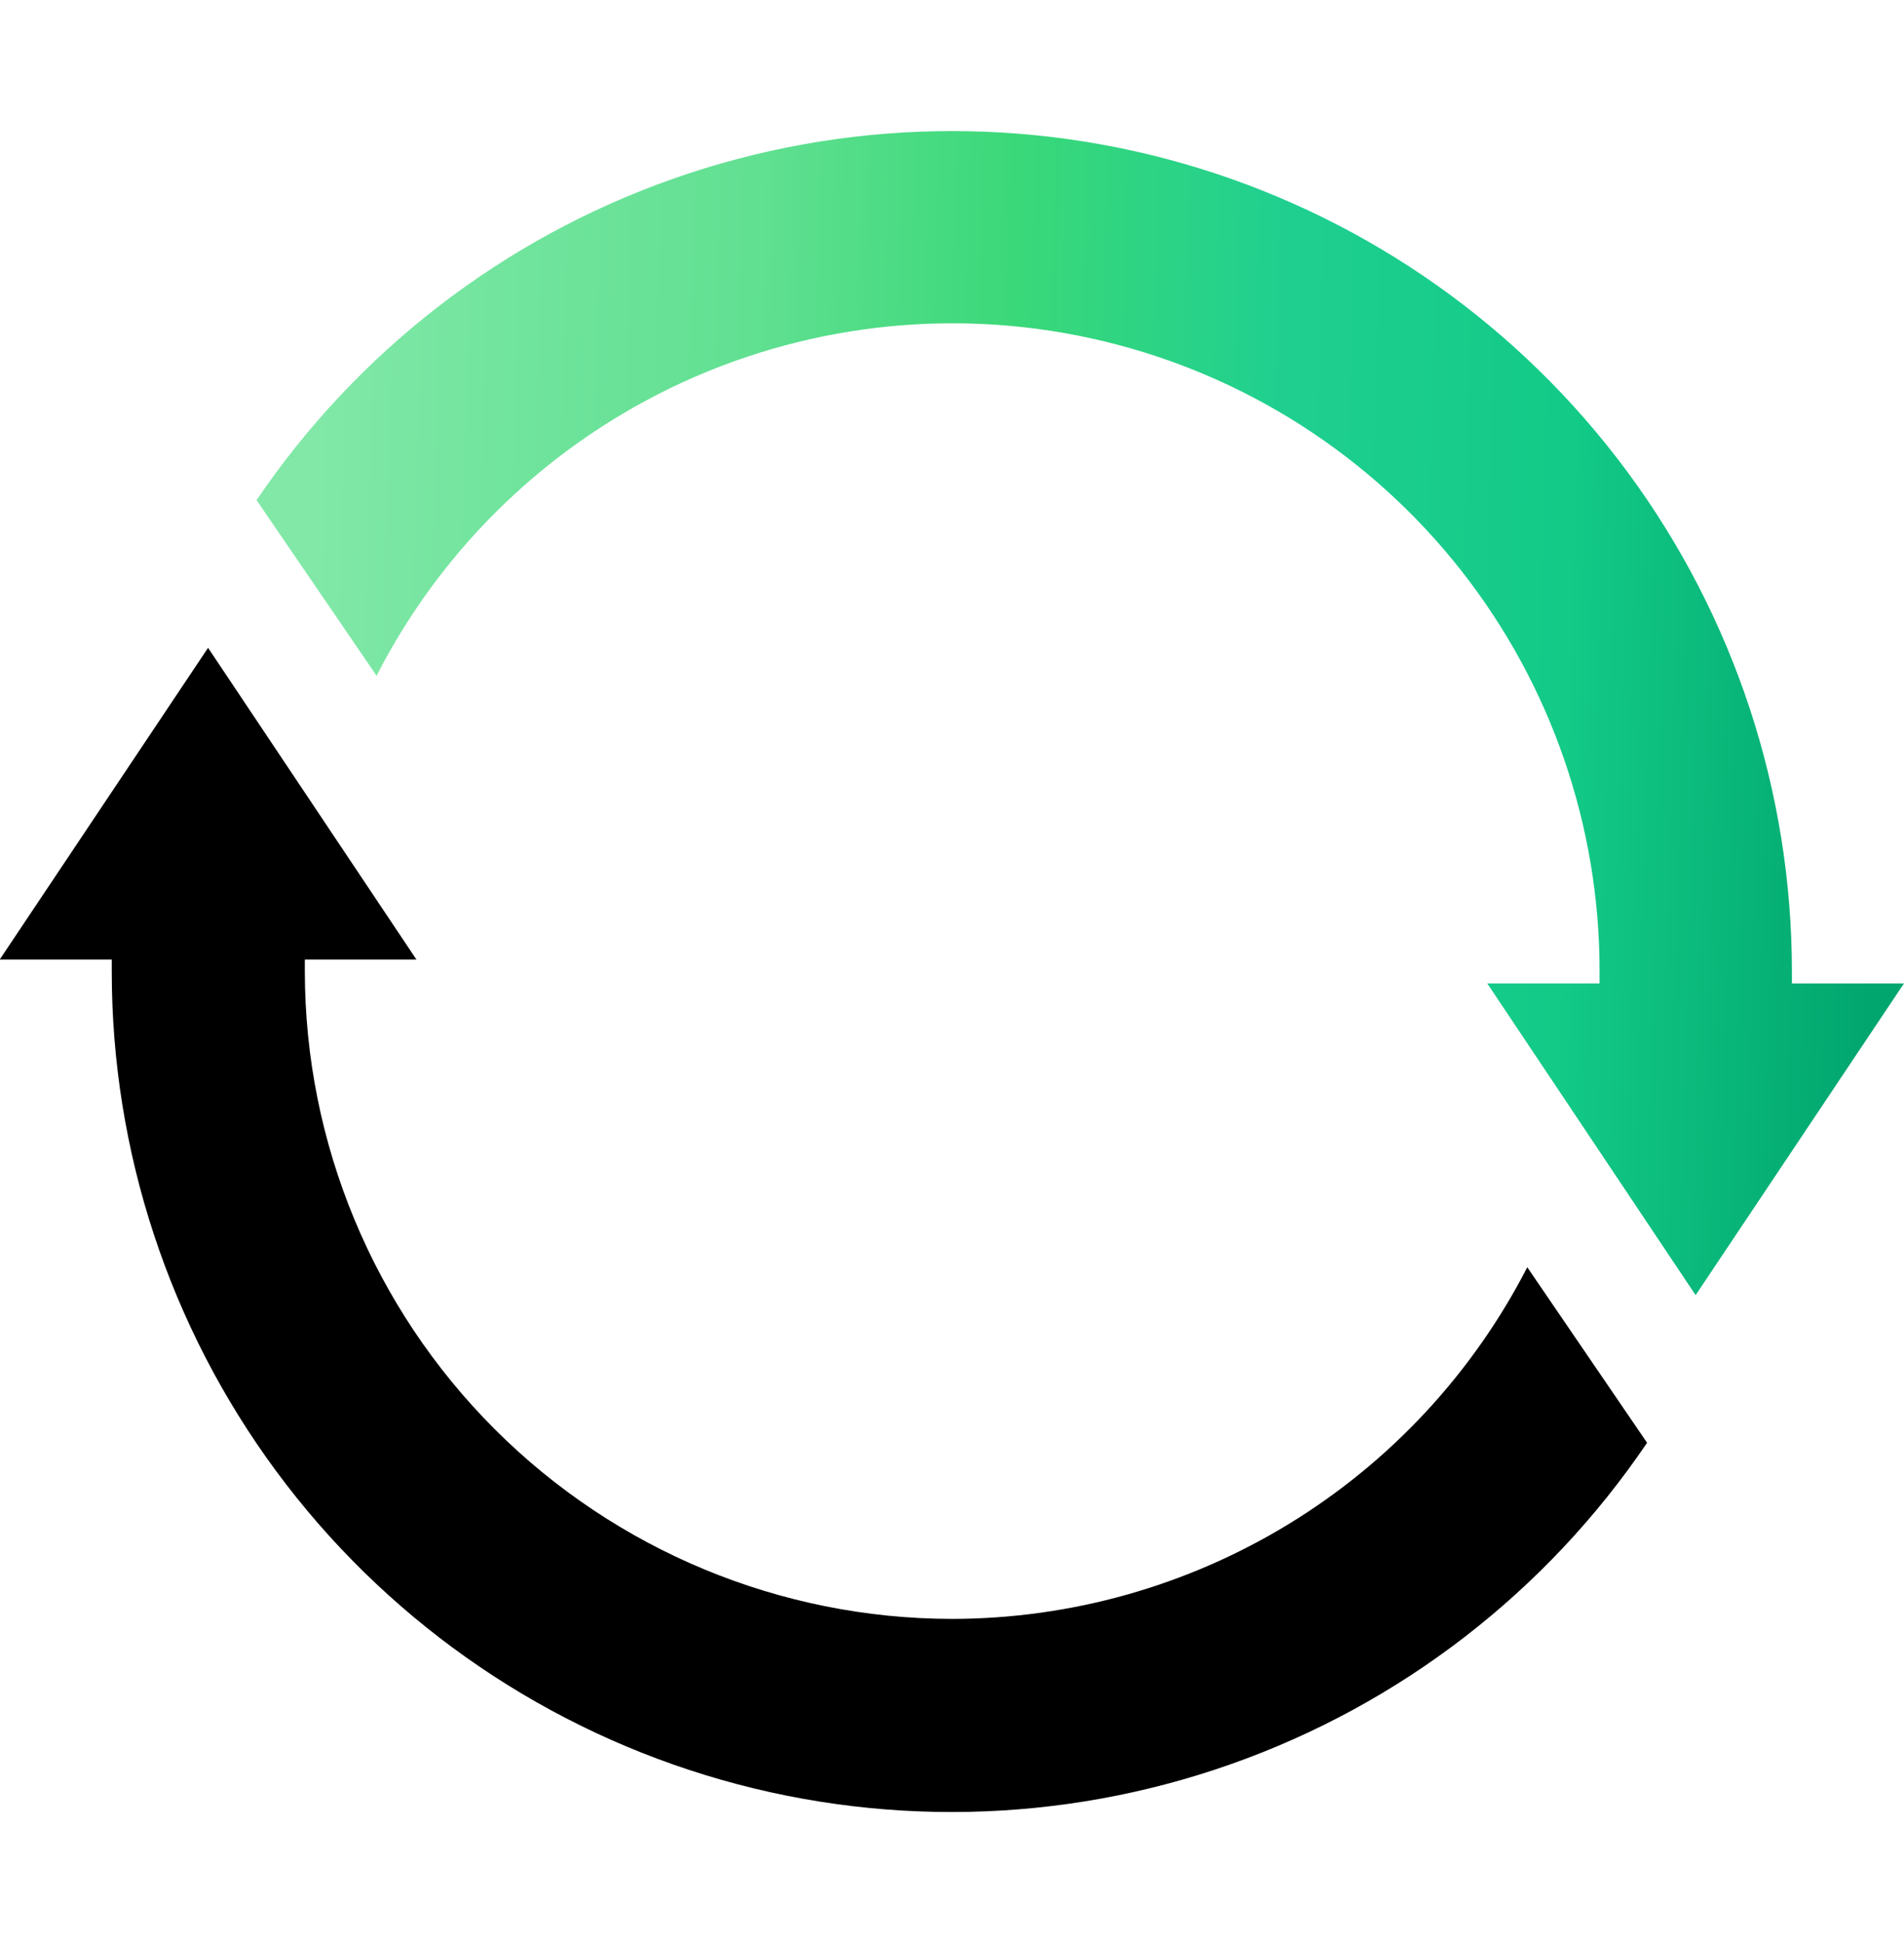
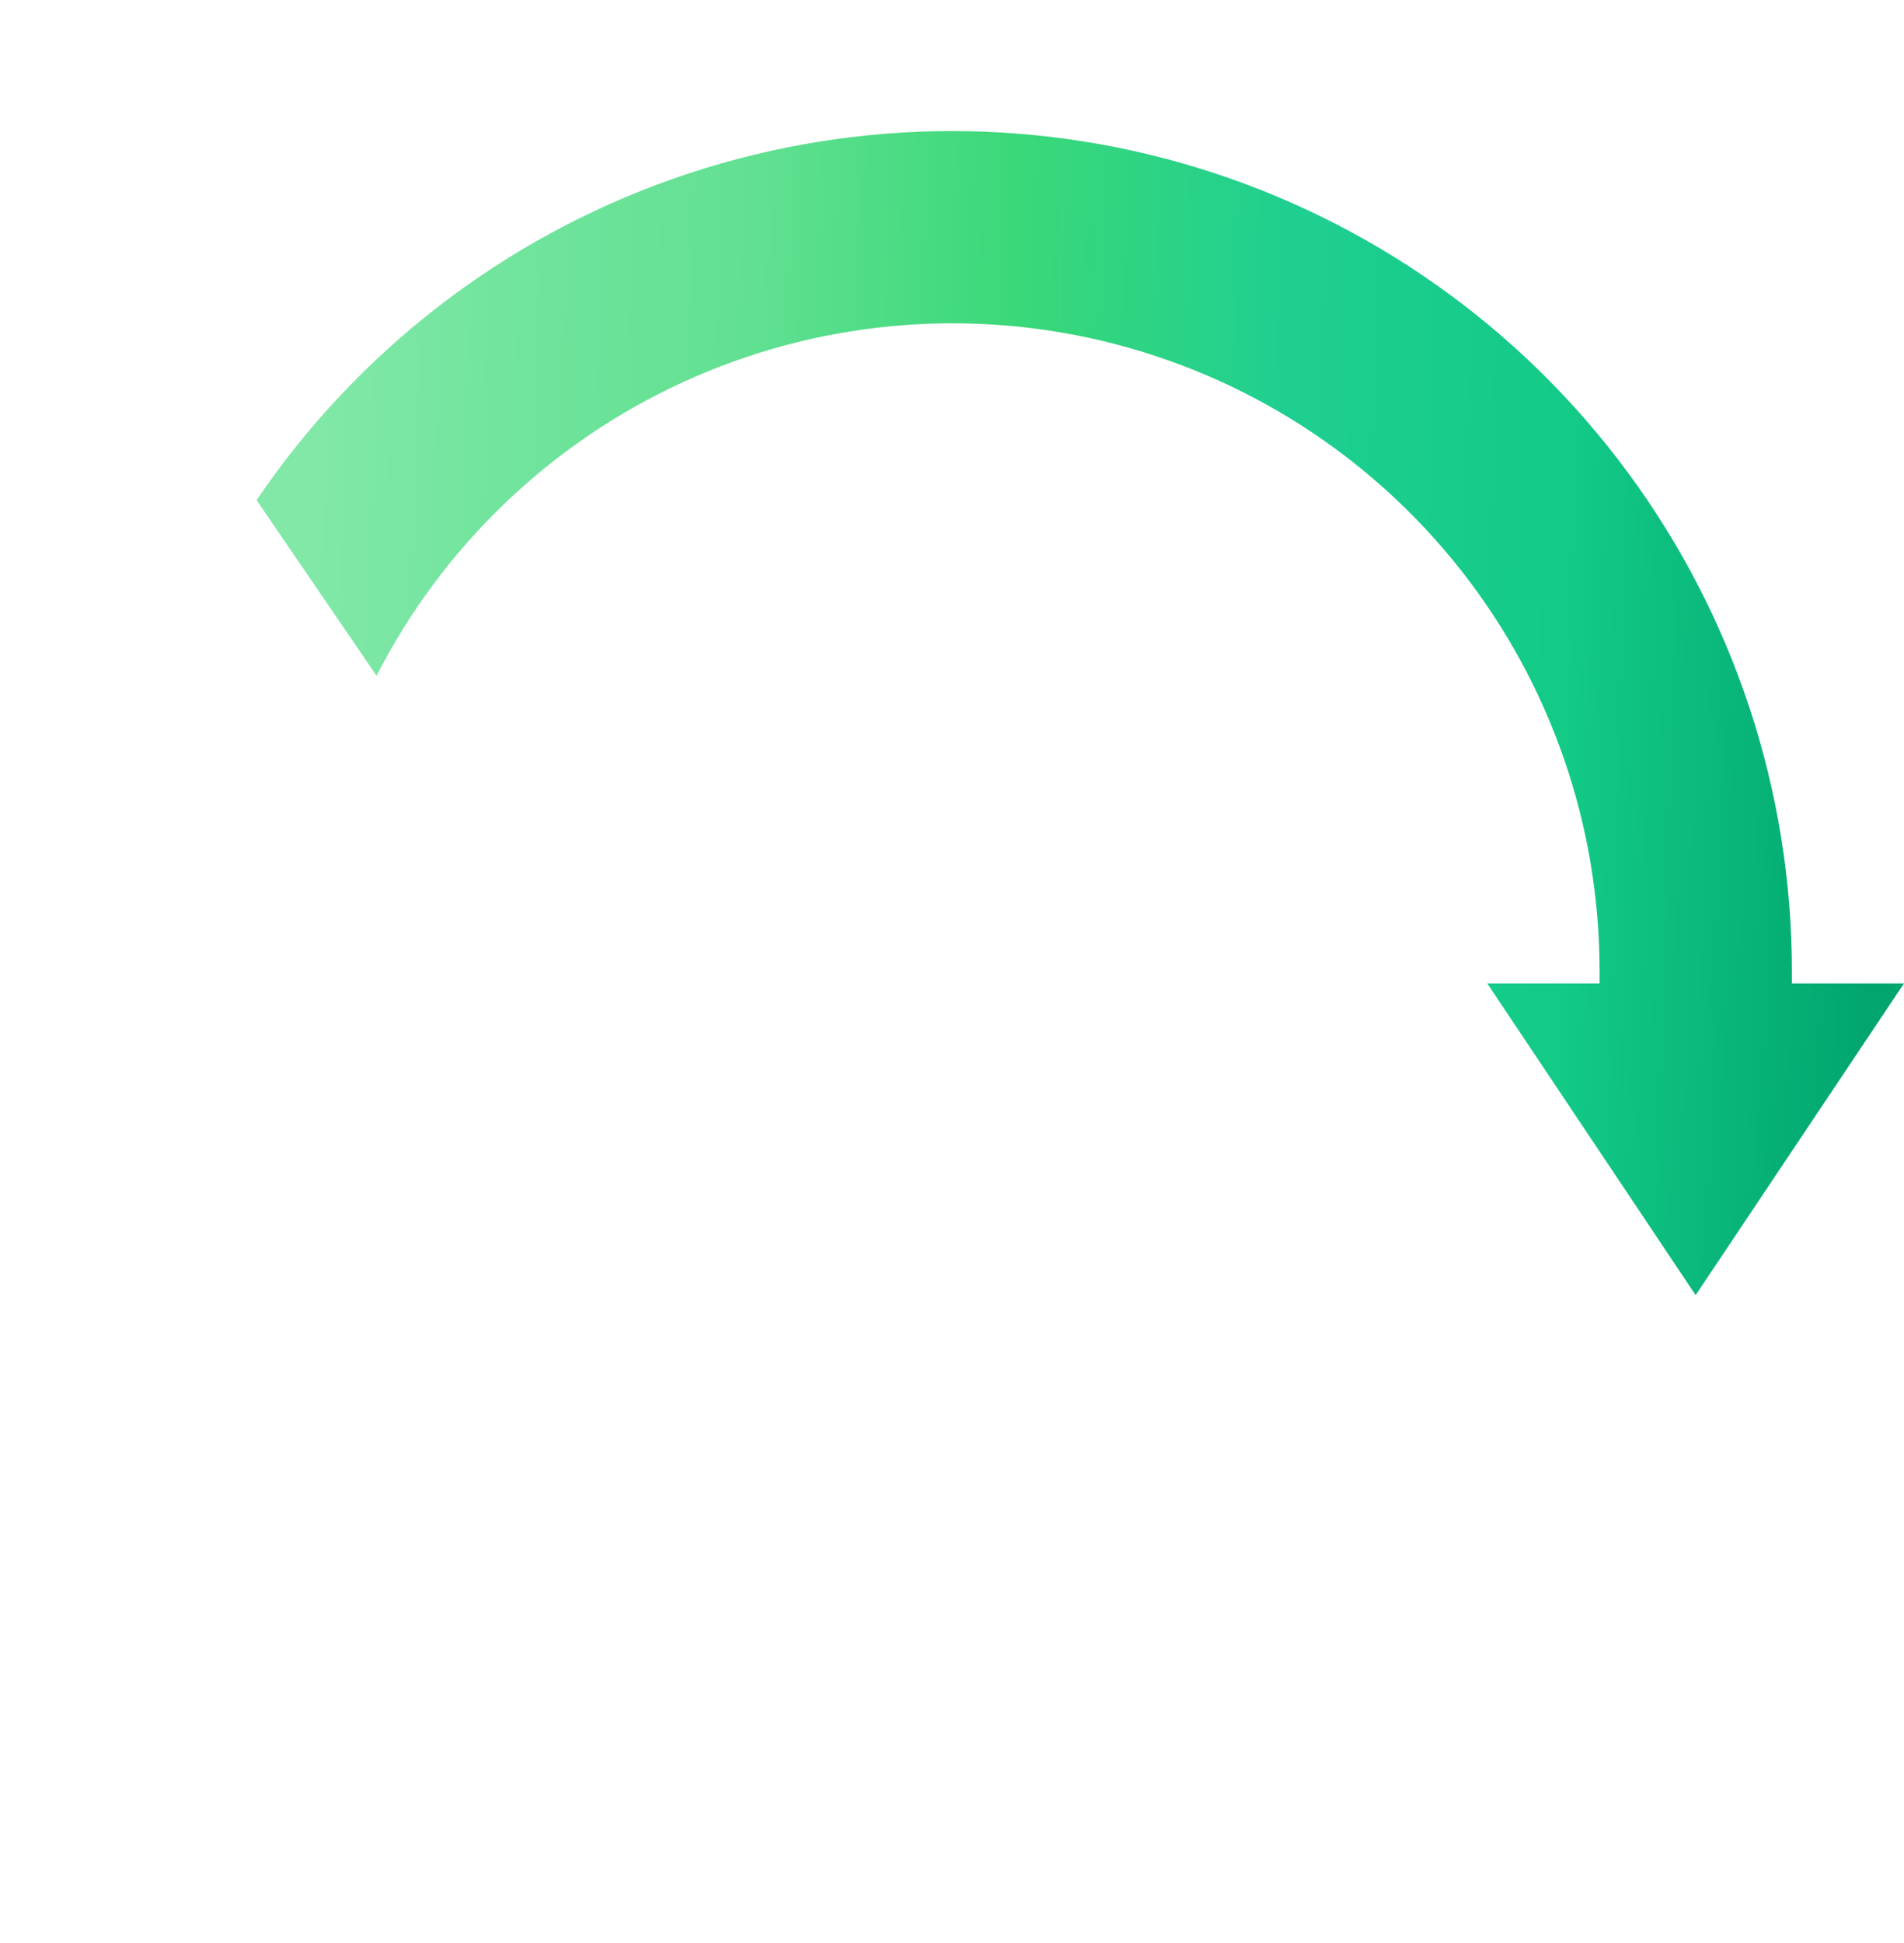
<svg xmlns="http://www.w3.org/2000/svg" width="50" height="51" viewBox="0 0 50 51" fill="none">
  <g clip-path="url(#clip0_1351_1996)">
-     <path d="M25 42.493C20.494 42.488 16.175 40.696 12.989 37.511C9.802 34.325 8.01 30.006 8.005 25.5C8.005 25.393 8.005 25.295 8.005 25.187H10.936L5.464 17.004L-0.008 25.187H2.935C2.935 25.291 2.935 25.392 2.935 25.5C2.934 30.221 4.447 34.817 7.252 38.614C10.058 42.411 14.008 45.207 18.521 46.592C23.034 47.977 27.872 47.877 32.324 46.306C36.776 44.736 40.607 41.779 43.253 37.87L40.107 33.263C38.679 36.04 36.514 38.371 33.849 39.999C31.184 41.627 28.123 42.49 25 42.493Z" fill="black" />
    <path d="M47.056 25.813C47.056 25.709 47.056 25.608 47.056 25.5C47.057 20.78 45.543 16.184 42.738 12.388C39.932 8.592 35.983 5.796 31.47 4.411C26.958 3.026 22.12 3.126 17.668 4.695C13.216 6.264 9.385 9.22 6.738 13.128L9.889 17.737C11.627 14.34 14.458 11.627 17.926 10.035C21.394 8.443 25.297 8.065 29.006 8.962C32.715 9.858 36.015 11.977 38.373 14.977C40.731 17.977 42.011 21.684 42.005 25.5C42.005 25.604 42.005 25.704 42.005 25.813H39.056L44.528 33.995L50 25.813H47.056Z" fill="url(#paint0_linear_1351_1996)" />
  </g>
  <defs>
    <linearGradient id="paint0_linear_1351_1996" x1="7.704" y1="33.995" x2="48.79" y2="35.175" gradientUnits="userSpaceOnUse">
      <stop stop-color="#81E8A8" />
      <stop offset="0.12" stop-color="#71E49D" />
      <stop offset="0.271" stop-color="#62E092" />
      <stop offset="0.443" stop-color="#3AD879" />
      <stop offset="0.62" stop-color="#1FCF90" />
      <stop offset="0.802" stop-color="#13CA87" />
      <stop offset="1" stop-color="#01A66E" />
      <stop offset="1" stop-color="#01A66E" />
    </linearGradient>
    <clipPath id="clip0_1351_1996">
      <rect width="50" height="44.121" fill="white" transform="translate(0 3.44)" />
    </clipPath>
  </defs>
</svg>